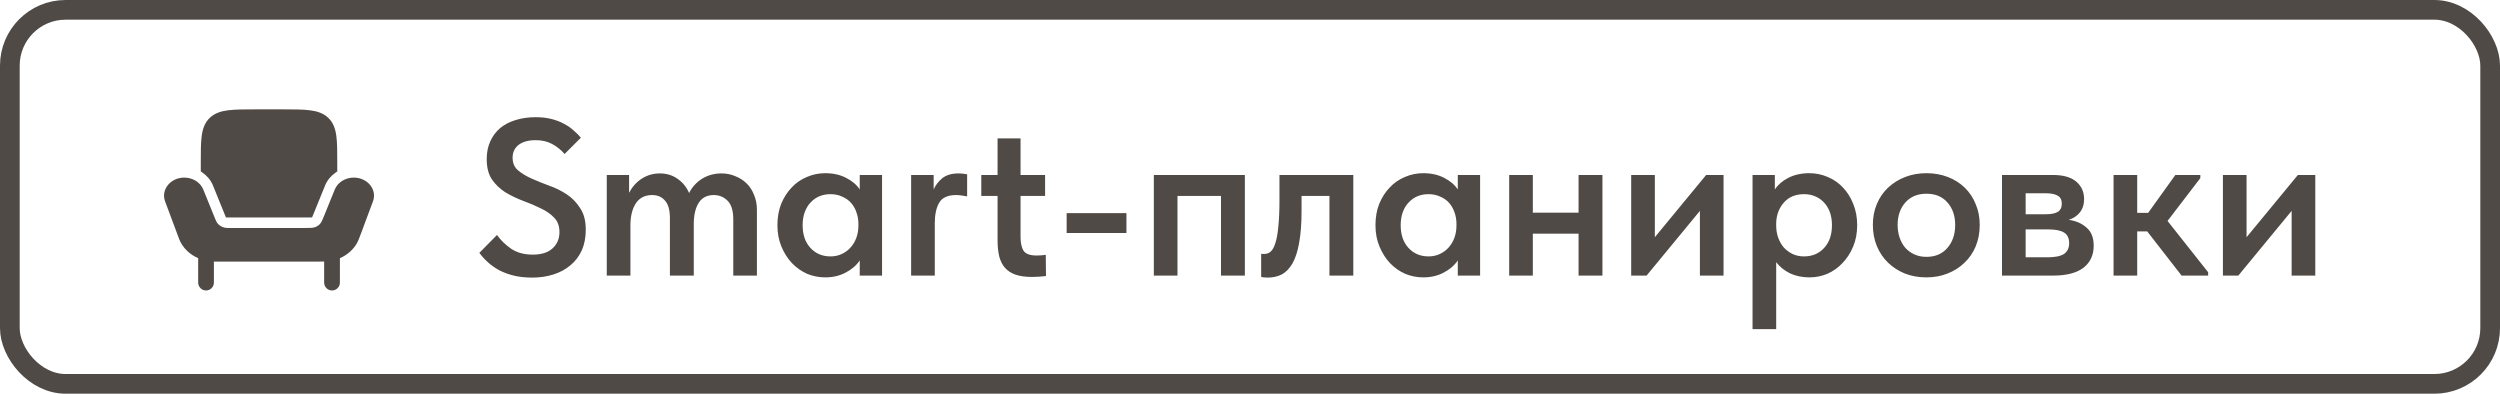
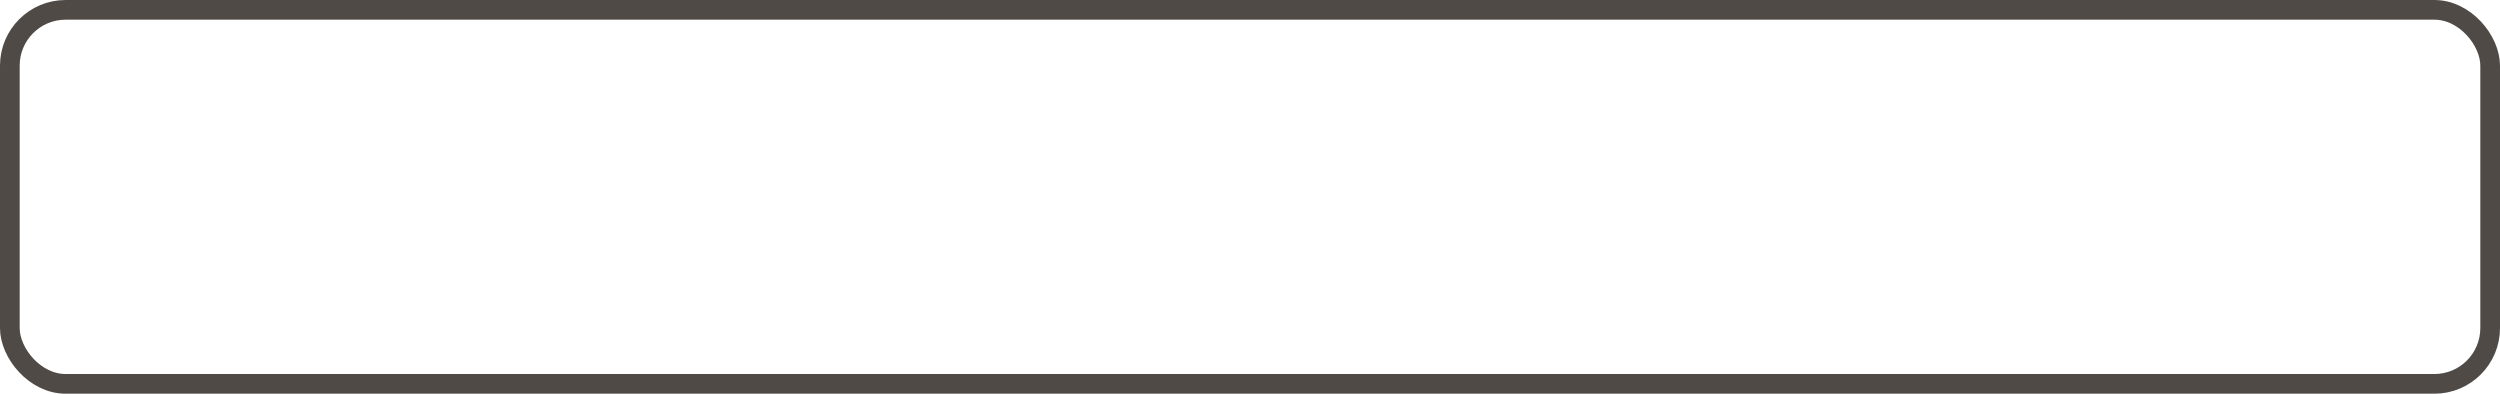
<svg xmlns="http://www.w3.org/2000/svg" width="381" height="60" viewBox="0 0 381 60" fill="none">
  <rect x="1.5" y="1.5" width="378" height="57" rx="8.5" stroke="#4F4A46" stroke-width="3" />
  <g clip-path="url(#clip0_2174_289)">
-     <path d="M48.253 39.866H32.818C32.719 39.866 32.669 39.866 32.624 39.865C32.616 39.865 32.608 39.865 32.6 39.865V41.465V43.066C32.6 43.729 32.063 44.266 31.4 44.266C30.737 44.266 30.2 43.729 30.2 43.066V39.347C28.874 38.768 27.817 37.74 27.307 36.441C27.292 36.403 27.277 36.361 27.245 36.277L25.16 30.689C24.495 28.907 25.98 27.066 28.083 27.066C29.38 27.066 30.537 27.791 30.979 28.88L32.736 33.21C32.896 33.604 32.976 33.801 33.092 33.962C33.362 34.338 33.788 34.605 34.276 34.704C34.484 34.746 34.719 34.746 35.188 34.746H46.355C47.265 34.746 47.721 34.746 48.101 34.589C48.309 34.504 48.498 34.385 48.659 34.24C48.954 33.973 49.109 33.591 49.42 32.826L51.021 28.88C51.463 27.791 52.62 27.066 53.917 27.066C56.02 27.066 57.505 28.907 56.84 30.689L55.048 35.49C54.736 36.327 54.58 36.745 54.374 37.101C53.801 38.089 52.892 38.87 51.8 39.347V43.066C51.8 43.729 51.263 44.266 50.6 44.266C49.937 44.266 49.4 43.729 49.4 43.066V39.859C49.101 39.866 48.736 39.866 48.253 39.866Z" fill="#4F4A46" />
    <path d="M42.976 16.666H39.022C37.26 16.666 35.86 16.666 34.764 16.806C33.636 16.951 32.709 17.256 31.972 17.958C31.229 18.665 30.901 19.564 30.747 20.656C30.599 21.707 30.599 23.047 30.599 24.718V26.126L30.935 26.366C31.6 26.838 32.138 27.483 32.461 28.279L34.436 33.146L46.353 33.146C46.584 33.146 46.772 33.146 46.935 33.144L46.938 33.144L47.559 33.132L47.761 32.652C47.811 32.532 47.867 32.394 47.936 32.224L49.537 28.279C49.86 27.483 50.397 26.838 51.062 26.366L51.399 26.127V24.718C51.399 23.047 51.399 21.707 51.25 20.656C51.096 19.564 50.768 18.665 50.026 17.958C49.289 17.256 48.361 16.951 47.234 16.806C46.137 16.666 44.737 16.666 42.976 16.666Z" fill="#4F4A46" />
  </g>
-   <path d="M81.112 42.306C80.069 42.306 79.129 42.204 78.29 42C77.474 41.796 76.737 41.524 76.08 41.184C75.423 40.821 74.845 40.413 74.346 39.96C73.847 39.507 73.417 39.031 73.054 38.532L75.74 35.812C76.329 36.628 77.055 37.331 77.916 37.92C78.8 38.509 79.888 38.804 81.18 38.804C82.517 38.804 83.526 38.487 84.206 37.852C84.909 37.217 85.26 36.39 85.26 35.37C85.26 34.441 84.988 33.704 84.444 33.16C83.9 32.593 83.209 32.117 82.37 31.732C81.554 31.324 80.67 30.95 79.718 30.61C78.766 30.247 77.871 29.817 77.032 29.318C76.216 28.797 75.536 28.151 74.992 27.38C74.448 26.587 74.176 25.544 74.176 24.252C74.176 23.232 74.357 22.325 74.72 21.532C75.083 20.739 75.581 20.07 76.216 19.526C76.873 18.982 77.655 18.574 78.562 18.302C79.491 18.007 80.511 17.86 81.622 17.86C82.529 17.86 83.333 17.951 84.036 18.132C84.761 18.313 85.407 18.563 85.974 18.88C86.541 19.175 87.028 19.515 87.436 19.9C87.867 20.263 88.229 20.625 88.524 20.988L86.042 23.47C85.498 22.835 84.863 22.325 84.138 21.94C83.435 21.555 82.597 21.362 81.622 21.362C80.534 21.362 79.673 21.6 79.038 22.076C78.426 22.552 78.12 23.209 78.12 24.048C78.12 24.841 78.392 25.476 78.936 25.952C79.503 26.428 80.194 26.847 81.01 27.21C81.826 27.573 82.721 27.935 83.696 28.298C84.671 28.638 85.566 29.08 86.382 29.624C87.198 30.168 87.878 30.871 88.422 31.732C88.989 32.571 89.272 33.659 89.272 34.996C89.272 36.197 89.068 37.251 88.66 38.158C88.252 39.065 87.674 39.824 86.926 40.436C86.201 41.048 85.339 41.513 84.342 41.83C83.345 42.147 82.268 42.306 81.112 42.306ZM102.094 33.228C102.094 32.004 101.844 31.12 101.346 30.576C100.87 30.009 100.212 29.726 99.374 29.726C98.308 29.726 97.492 30.134 96.926 30.95C96.382 31.766 96.098 32.854 96.076 34.214V42H92.472V26.666H95.872V29.386C96.325 28.502 96.96 27.788 97.776 27.244C98.614 26.7 99.544 26.428 100.564 26.428C101.584 26.428 102.479 26.7 103.25 27.244C104.043 27.788 104.632 28.513 105.018 29.42C105.471 28.513 106.128 27.788 106.99 27.244C107.874 26.7 108.86 26.428 109.948 26.428C110.696 26.428 111.387 26.564 112.022 26.836C112.679 27.085 113.257 27.448 113.756 27.924C114.254 28.4 114.64 28.989 114.912 29.692C115.206 30.372 115.354 31.131 115.354 31.97V42H111.75V33.432C111.75 32.095 111.455 31.143 110.866 30.576C110.299 30.009 109.608 29.726 108.792 29.726C107.794 29.726 107.046 30.089 106.548 30.814C106.049 31.539 105.777 32.548 105.732 33.84V42H102.094V33.228ZM125.755 42.272C124.803 42.272 123.885 42.091 123.001 41.728C122.14 41.343 121.369 40.799 120.689 40.096C120.032 39.393 119.499 38.555 119.091 37.58C118.683 36.605 118.479 35.517 118.479 34.316C118.479 33.115 118.672 32.027 119.057 31.052C119.465 30.077 119.998 29.25 120.655 28.57C121.312 27.867 122.083 27.335 122.967 26.972C123.851 26.587 124.78 26.394 125.755 26.394C126.979 26.394 128.044 26.632 128.951 27.108C129.88 27.584 130.572 28.173 131.025 28.876V26.666H134.425V42H131.025V39.688C130.504 40.459 129.778 41.082 128.849 41.558C127.942 42.034 126.911 42.272 125.755 42.272ZM126.571 39.076C127.206 39.076 127.784 38.951 128.305 38.702C128.826 38.453 129.268 38.124 129.631 37.716C130.016 37.285 130.311 36.787 130.515 36.22C130.719 35.653 130.821 35.041 130.821 34.384V34.112C130.821 33.477 130.719 32.888 130.515 32.344C130.334 31.8 130.062 31.324 129.699 30.916C129.336 30.508 128.883 30.191 128.339 29.964C127.818 29.715 127.228 29.59 126.571 29.59C125.982 29.59 125.426 29.692 124.905 29.896C124.406 30.1 123.964 30.406 123.579 30.814C123.194 31.199 122.888 31.687 122.661 32.276C122.434 32.865 122.321 33.545 122.321 34.316C122.321 35.767 122.718 36.923 123.511 37.784C124.304 38.645 125.324 39.076 126.571 39.076ZM146.098 26.428C146.28 26.428 146.484 26.439 146.71 26.462C146.96 26.485 147.186 26.519 147.39 26.564V29.93C147.141 29.885 146.869 29.839 146.574 29.794C146.28 29.749 145.996 29.726 145.724 29.726C144.455 29.726 143.594 30.111 143.14 30.882C142.687 31.653 142.46 32.707 142.46 34.044V42H138.856V26.666H142.29V28.876C142.562 28.241 142.993 27.675 143.582 27.176C144.194 26.677 145.033 26.428 146.098 26.428ZM149.548 26.666H152.03V21.09H155.532V26.666H159.272V29.862H155.532V36.118C155.532 37.002 155.68 37.693 155.974 38.192C156.292 38.691 156.96 38.94 157.98 38.94C158.434 38.94 158.898 38.906 159.374 38.838L159.408 42.068C159.091 42.113 158.74 42.147 158.354 42.17C157.992 42.193 157.629 42.204 157.266 42.204C156.292 42.204 155.464 42.091 154.784 41.864C154.127 41.637 153.594 41.297 153.186 40.844C152.778 40.391 152.484 39.824 152.302 39.144C152.121 38.441 152.03 37.614 152.03 36.662V29.862H149.548V26.666ZM171.67 35.506H162.558V32.48H171.67V35.506ZM175.845 26.666H189.717V42H186.079V29.862H179.449V42H175.845V26.666ZM193.188 42.306C192.939 42.306 192.735 42.295 192.576 42.272C192.44 42.249 192.316 42.227 192.202 42.204V38.668C192.293 38.691 192.384 38.702 192.474 38.702C192.565 38.702 192.644 38.702 192.712 38.702C193.075 38.702 193.392 38.577 193.664 38.328C193.959 38.056 194.197 37.614 194.378 37.002C194.582 36.367 194.73 35.529 194.82 34.486C194.934 33.421 194.99 32.095 194.99 30.508V26.666H206.244V42H202.606V29.862H198.356V32.174C198.356 34.101 198.232 35.721 197.982 37.036C197.756 38.328 197.416 39.371 196.962 40.164C196.509 40.935 195.965 41.49 195.33 41.83C194.696 42.147 193.982 42.306 193.188 42.306ZM216.898 42.272C215.946 42.272 215.028 42.091 214.144 41.728C213.282 41.343 212.512 40.799 211.832 40.096C211.174 39.393 210.642 38.555 210.234 37.58C209.826 36.605 209.622 35.517 209.622 34.316C209.622 33.115 209.814 32.027 210.2 31.052C210.608 30.077 211.14 29.25 211.798 28.57C212.455 27.867 213.226 27.335 214.11 26.972C214.994 26.587 215.923 26.394 216.898 26.394C218.122 26.394 219.187 26.632 220.094 27.108C221.023 27.584 221.714 28.173 222.168 28.876V26.666H225.568V42H222.168V39.688C221.646 40.459 220.921 41.082 219.992 41.558C219.085 42.034 218.054 42.272 216.898 42.272ZM217.714 39.076C218.348 39.076 218.926 38.951 219.448 38.702C219.969 38.453 220.411 38.124 220.774 37.716C221.159 37.285 221.454 36.787 221.658 36.22C221.862 35.653 221.964 35.041 221.964 34.384V34.112C221.964 33.477 221.862 32.888 221.658 32.344C221.476 31.8 221.204 31.324 220.842 30.916C220.479 30.508 220.026 30.191 219.482 29.964C218.96 29.715 218.371 29.59 217.714 29.59C217.124 29.59 216.569 29.692 216.048 29.896C215.549 30.1 215.107 30.406 214.722 30.814C214.336 31.199 214.03 31.687 213.804 32.276C213.577 32.865 213.464 33.545 213.464 34.316C213.464 35.767 213.86 36.923 214.654 37.784C215.447 38.645 216.467 39.076 217.714 39.076ZM240.573 35.608H233.603V42H229.999V26.666H233.603V32.412H240.573V26.666H244.211V42H240.573V35.608ZM248.593 26.666H252.197V36.152L260.017 26.666H262.669V42H259.065V32.14L250.939 42H248.593V26.666ZM267.087 50.16V26.666H270.487V28.876C270.94 28.173 271.62 27.584 272.527 27.108C273.456 26.632 274.533 26.394 275.757 26.394C276.732 26.394 277.661 26.587 278.545 26.972C279.429 27.335 280.2 27.867 280.857 28.57C281.514 29.25 282.036 30.077 282.421 31.052C282.829 32.027 283.033 33.115 283.033 34.316C283.033 35.517 282.829 36.605 282.421 37.58C282.013 38.555 281.469 39.393 280.789 40.096C280.132 40.799 279.361 41.343 278.477 41.728C277.616 42.091 276.709 42.272 275.757 42.272C274.669 42.272 273.683 42.068 272.799 41.66C271.938 41.229 271.235 40.663 270.691 39.96V50.16H267.087ZM274.941 29.59C273.649 29.59 272.629 30.009 271.881 30.848C271.133 31.687 270.736 32.718 270.691 33.942V34.384C270.691 35.041 270.793 35.653 270.997 36.22C271.201 36.787 271.484 37.285 271.847 37.716C272.232 38.124 272.674 38.453 273.173 38.702C273.694 38.951 274.284 39.076 274.941 39.076C276.188 39.076 277.208 38.645 278.001 37.784C278.794 36.923 279.191 35.767 279.191 34.316C279.191 33.545 279.078 32.865 278.851 32.276C278.624 31.687 278.318 31.199 277.933 30.814C277.548 30.406 277.094 30.1 276.573 29.896C276.074 29.692 275.53 29.59 274.941 29.59ZM293.584 42.272C292.406 42.272 291.318 42.079 290.32 41.694C289.323 41.286 288.462 40.731 287.736 40.028C287.011 39.325 286.444 38.487 286.036 37.512C285.628 36.515 285.424 35.438 285.424 34.282C285.424 33.103 285.628 32.038 286.036 31.086C286.444 30.111 287.011 29.284 287.736 28.604C288.484 27.901 289.357 27.357 290.354 26.972C291.352 26.587 292.428 26.394 293.584 26.394C294.763 26.394 295.851 26.587 296.848 26.972C297.846 27.357 298.707 27.901 299.432 28.604C300.158 29.307 300.713 30.145 301.098 31.12C301.506 32.072 301.71 33.126 301.71 34.282C301.71 35.461 301.506 36.549 301.098 37.546C300.69 38.521 300.112 39.359 299.364 40.062C298.639 40.765 297.778 41.309 296.78 41.694C295.806 42.079 294.74 42.272 293.584 42.272ZM293.584 39.144C294.944 39.144 296.01 38.691 296.78 37.784C297.574 36.877 297.97 35.71 297.97 34.282C297.97 32.877 297.574 31.732 296.78 30.848C296.01 29.964 294.944 29.522 293.584 29.522C292.224 29.522 291.148 29.975 290.354 30.882C289.584 31.766 289.198 32.899 289.198 34.282C289.198 34.962 289.3 35.608 289.504 36.22C289.708 36.809 289.992 37.319 290.354 37.75C290.74 38.181 291.204 38.521 291.748 38.77C292.292 39.019 292.904 39.144 293.584 39.144ZM305.105 26.666H312.857C314.443 26.666 315.633 27.006 316.427 27.686C317.22 28.366 317.617 29.25 317.617 30.338C317.617 31.177 317.39 31.868 316.937 32.412C316.506 32.933 315.951 33.296 315.271 33.5C316.381 33.659 317.288 34.055 317.991 34.69C318.716 35.302 319.079 36.22 319.079 37.444C319.079 38.872 318.557 39.994 317.515 40.81C316.472 41.603 314.931 42 312.891 42H305.105V26.666ZM308.709 34.962V39.212H312.041C313.197 39.212 314.035 39.042 314.557 38.702C315.078 38.339 315.339 37.795 315.339 37.07C315.339 36.299 315.078 35.755 314.557 35.438C314.035 35.121 313.253 34.962 312.211 34.962H308.709ZM308.709 29.454V32.65H311.803C312.573 32.65 313.163 32.537 313.571 32.31C314.001 32.061 314.217 31.641 314.217 31.052C314.217 30.463 314.013 30.055 313.605 29.828C313.197 29.579 312.585 29.454 311.769 29.454H308.709ZM322.105 26.666H325.709V32.446H327.375L331.523 26.666H335.331V27.142L330.333 33.67L336.521 41.49V42H332.475L327.239 35.268H325.709V42H322.105V26.666ZM338.773 26.666H342.377V36.152L350.197 26.666H352.849V42H349.245V32.14L341.119 42H338.773V26.666Z" fill="#4F4A46" />
  <defs>
    <clipPath id="clip0_2174_289">
-       <rect width="32" height="32" fill="white" transform="translate(25 14)" />
-     </clipPath>
+       </clipPath>
  </defs>
</svg>